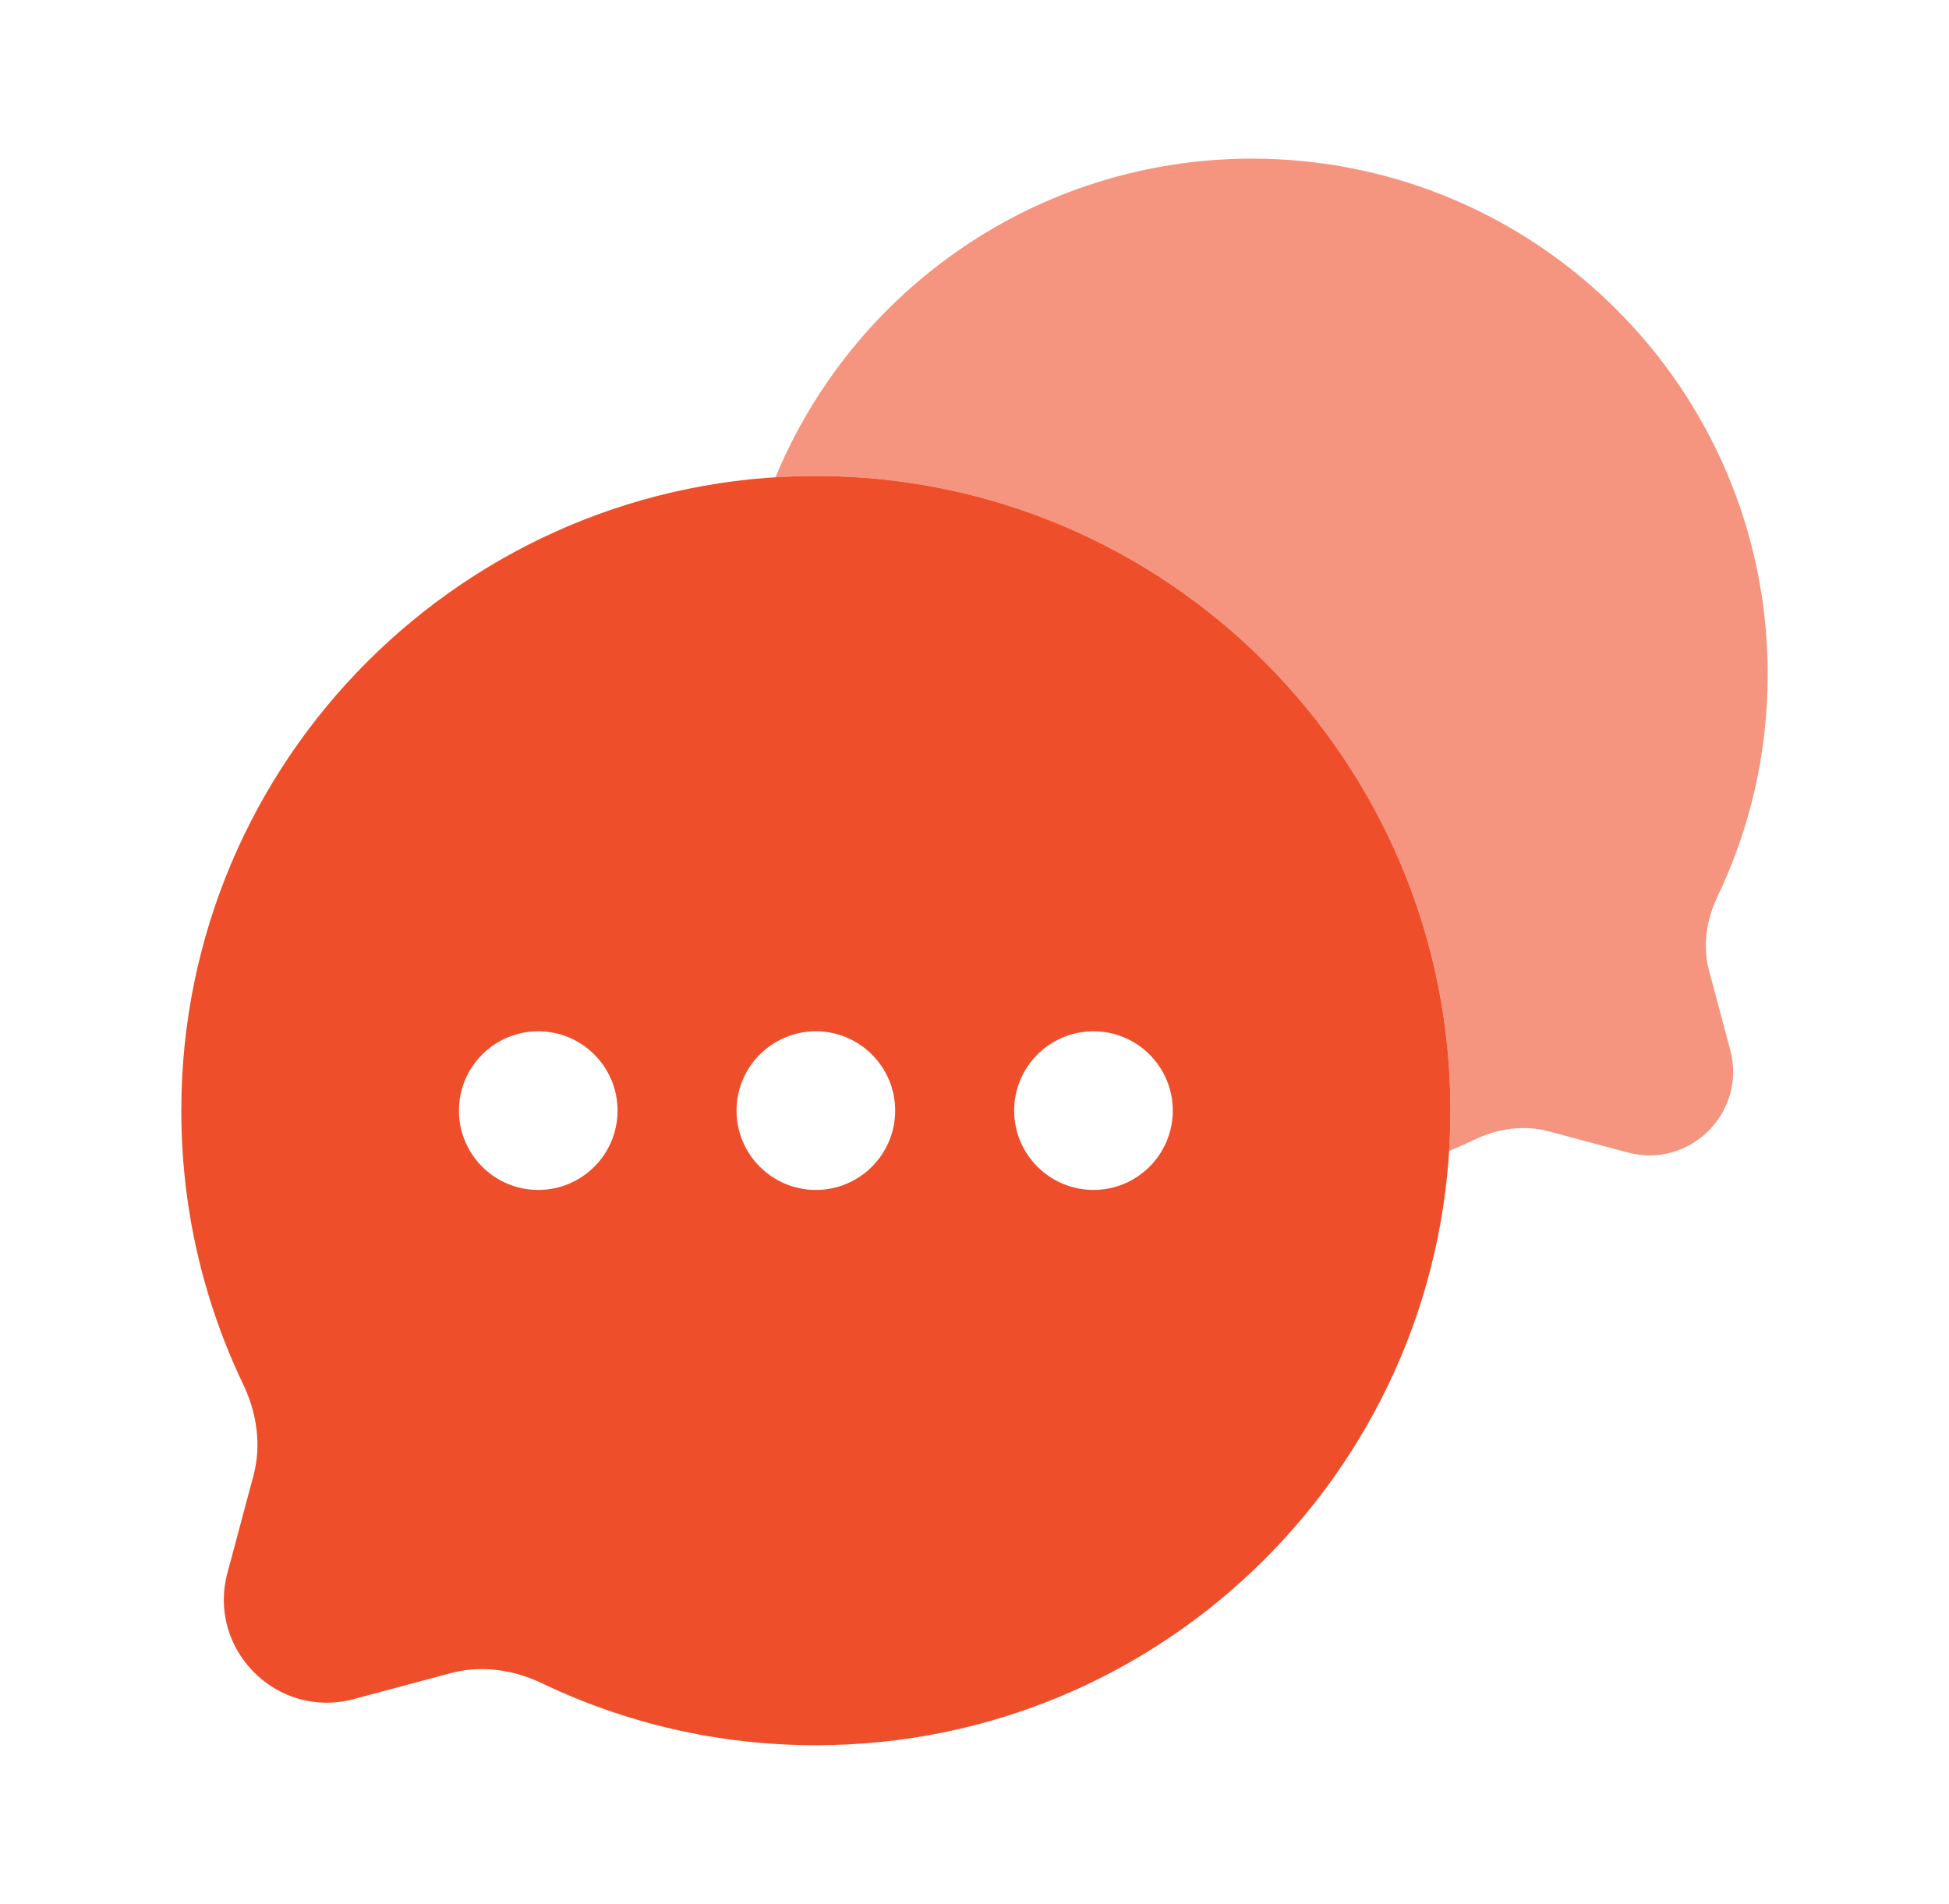
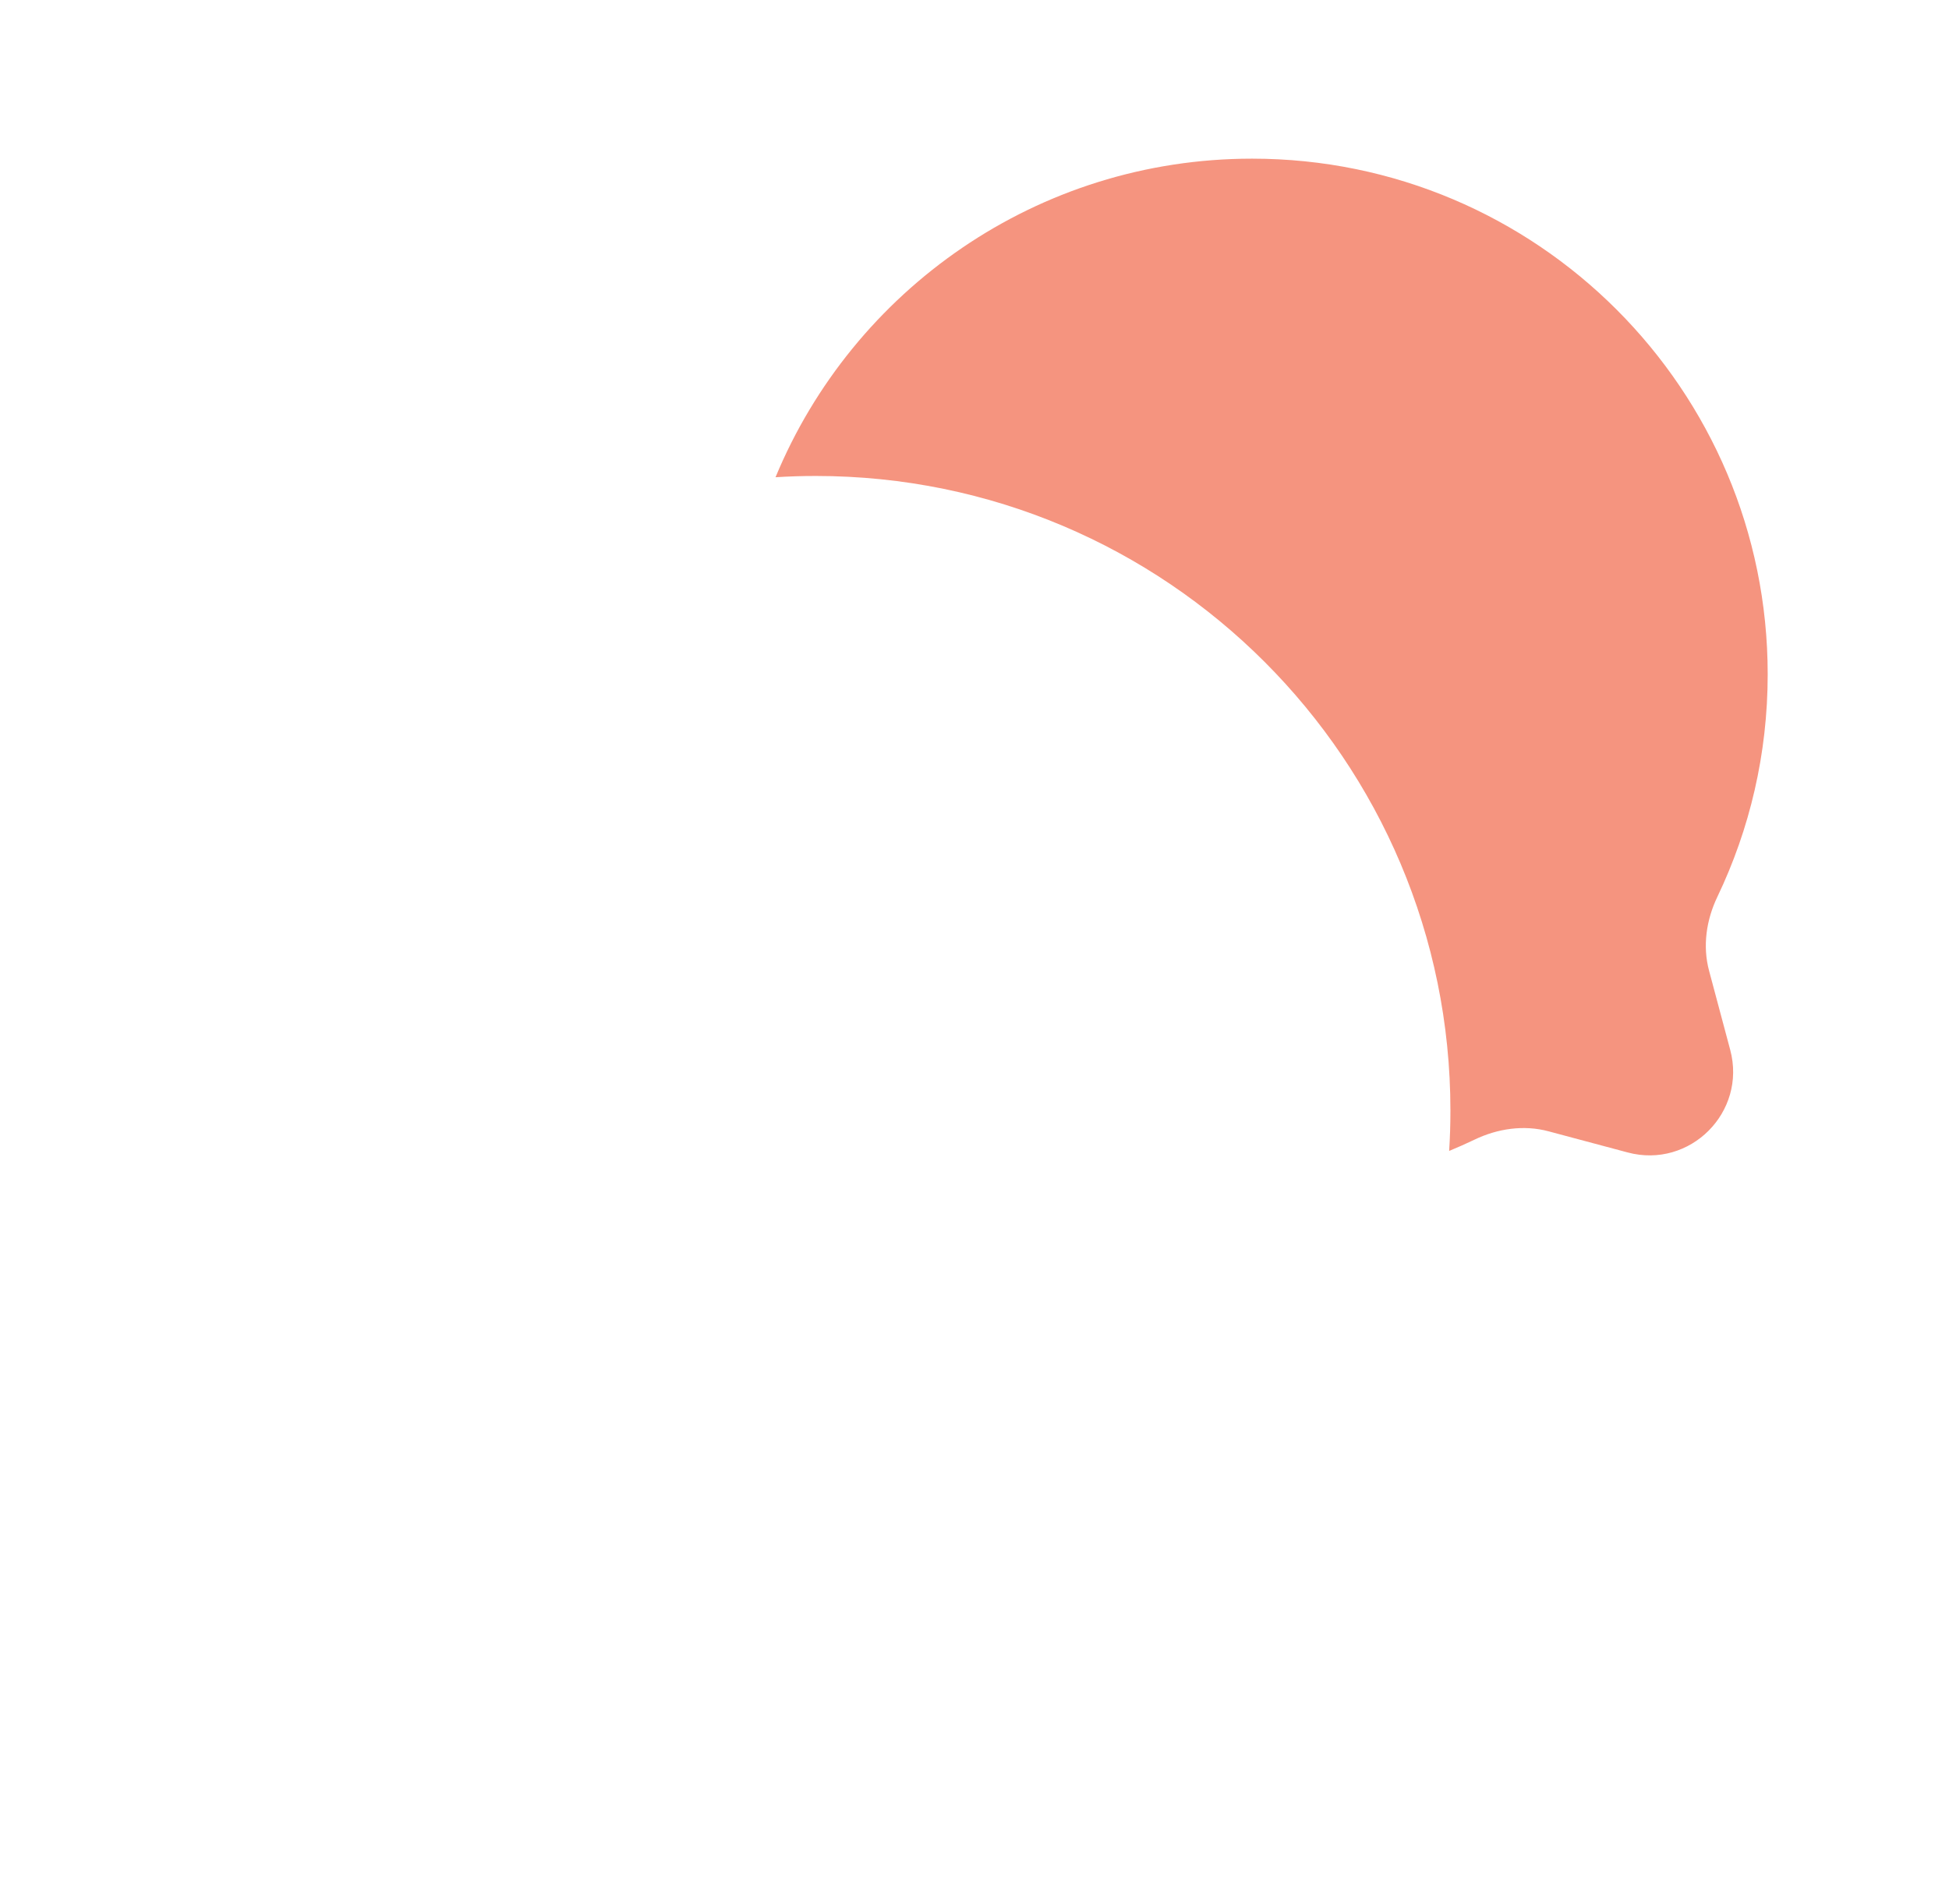
<svg xmlns="http://www.w3.org/2000/svg" width="43" height="42" viewBox="0 0 43 42" fill="none">
-   <path fill-rule="evenodd" clip-rule="evenodd" d="M32 24.5C32 32.232 25.732 38.5 18 38.5C15.838 38.5 13.79 38.01 11.962 37.135C11.334 36.834 10.622 36.728 9.949 36.908L7.803 37.482C6.112 37.935 4.565 36.388 5.018 34.697L5.592 32.551C5.772 31.878 5.666 31.166 5.365 30.538C4.49 28.71 4 26.662 4 24.5C4 16.768 10.268 10.5 18 10.5C25.732 10.5 32 16.768 32 24.5ZM11.875 26.25C12.841 26.25 13.625 25.466 13.625 24.5C13.625 23.534 12.841 22.75 11.875 22.75C10.909 22.75 10.125 23.534 10.125 24.5C10.125 25.466 10.909 26.25 11.875 26.25ZM18 26.25C18.966 26.25 19.75 25.466 19.75 24.5C19.75 23.534 18.966 22.75 18 22.75C17.034 22.75 16.25 23.534 16.25 24.5C16.25 25.466 17.034 26.25 18 26.25ZM24.125 26.25C25.091 26.25 25.875 25.466 25.875 24.5C25.875 23.534 25.091 22.75 24.125 22.75C23.159 22.75 22.375 23.534 22.375 24.5C22.375 25.466 23.159 26.25 24.125 26.25Z" fill="#EF4E2A" />
  <path opacity="0.6" d="M31.972 25.39C32.161 25.312 32.347 25.229 32.531 25.141C33.041 24.896 33.62 24.81 34.166 24.957L35.91 25.423C37.284 25.791 38.541 24.534 38.173 23.16L37.707 21.416C37.56 20.87 37.646 20.291 37.891 19.781C38.602 18.296 39 16.632 39 14.875C39 8.593 33.907 3.5 27.625 3.5C22.882 3.5 18.818 6.402 17.11 10.528C17.404 10.509 17.701 10.5 18 10.5C25.732 10.5 32 16.768 32 24.5C32 24.799 31.991 25.096 31.972 25.39Z" fill="#EF4E2A" />
</svg>